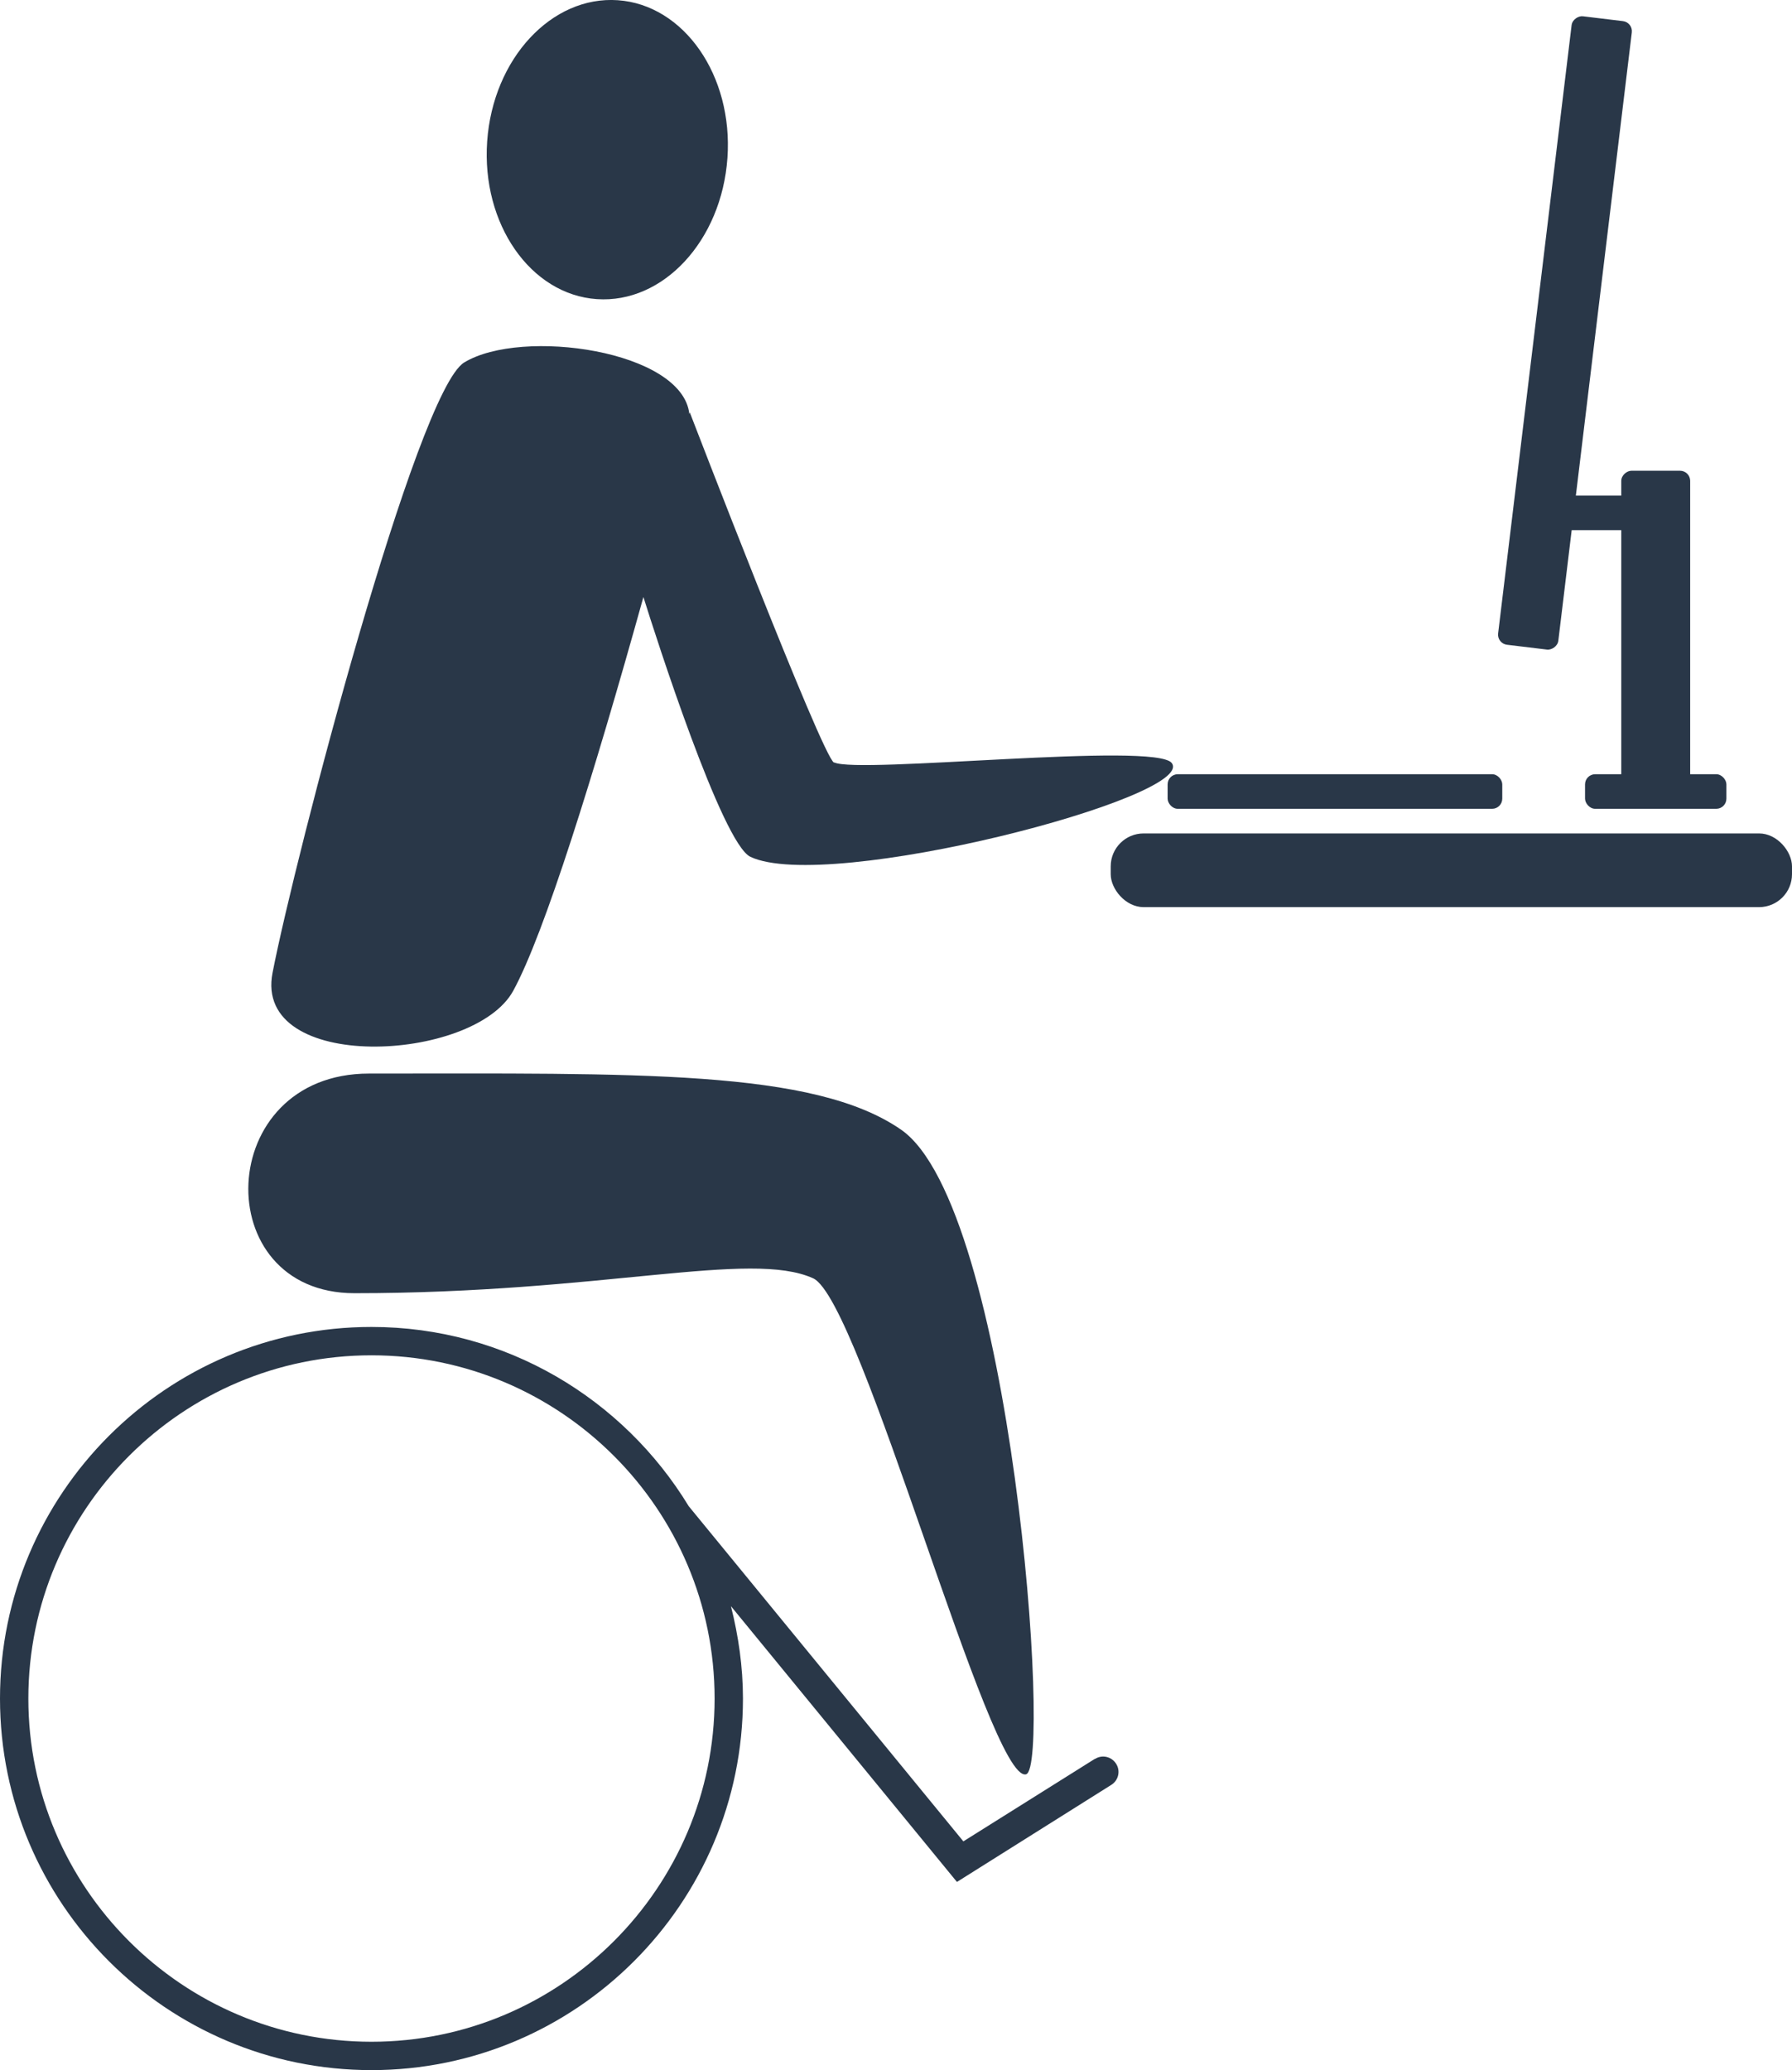
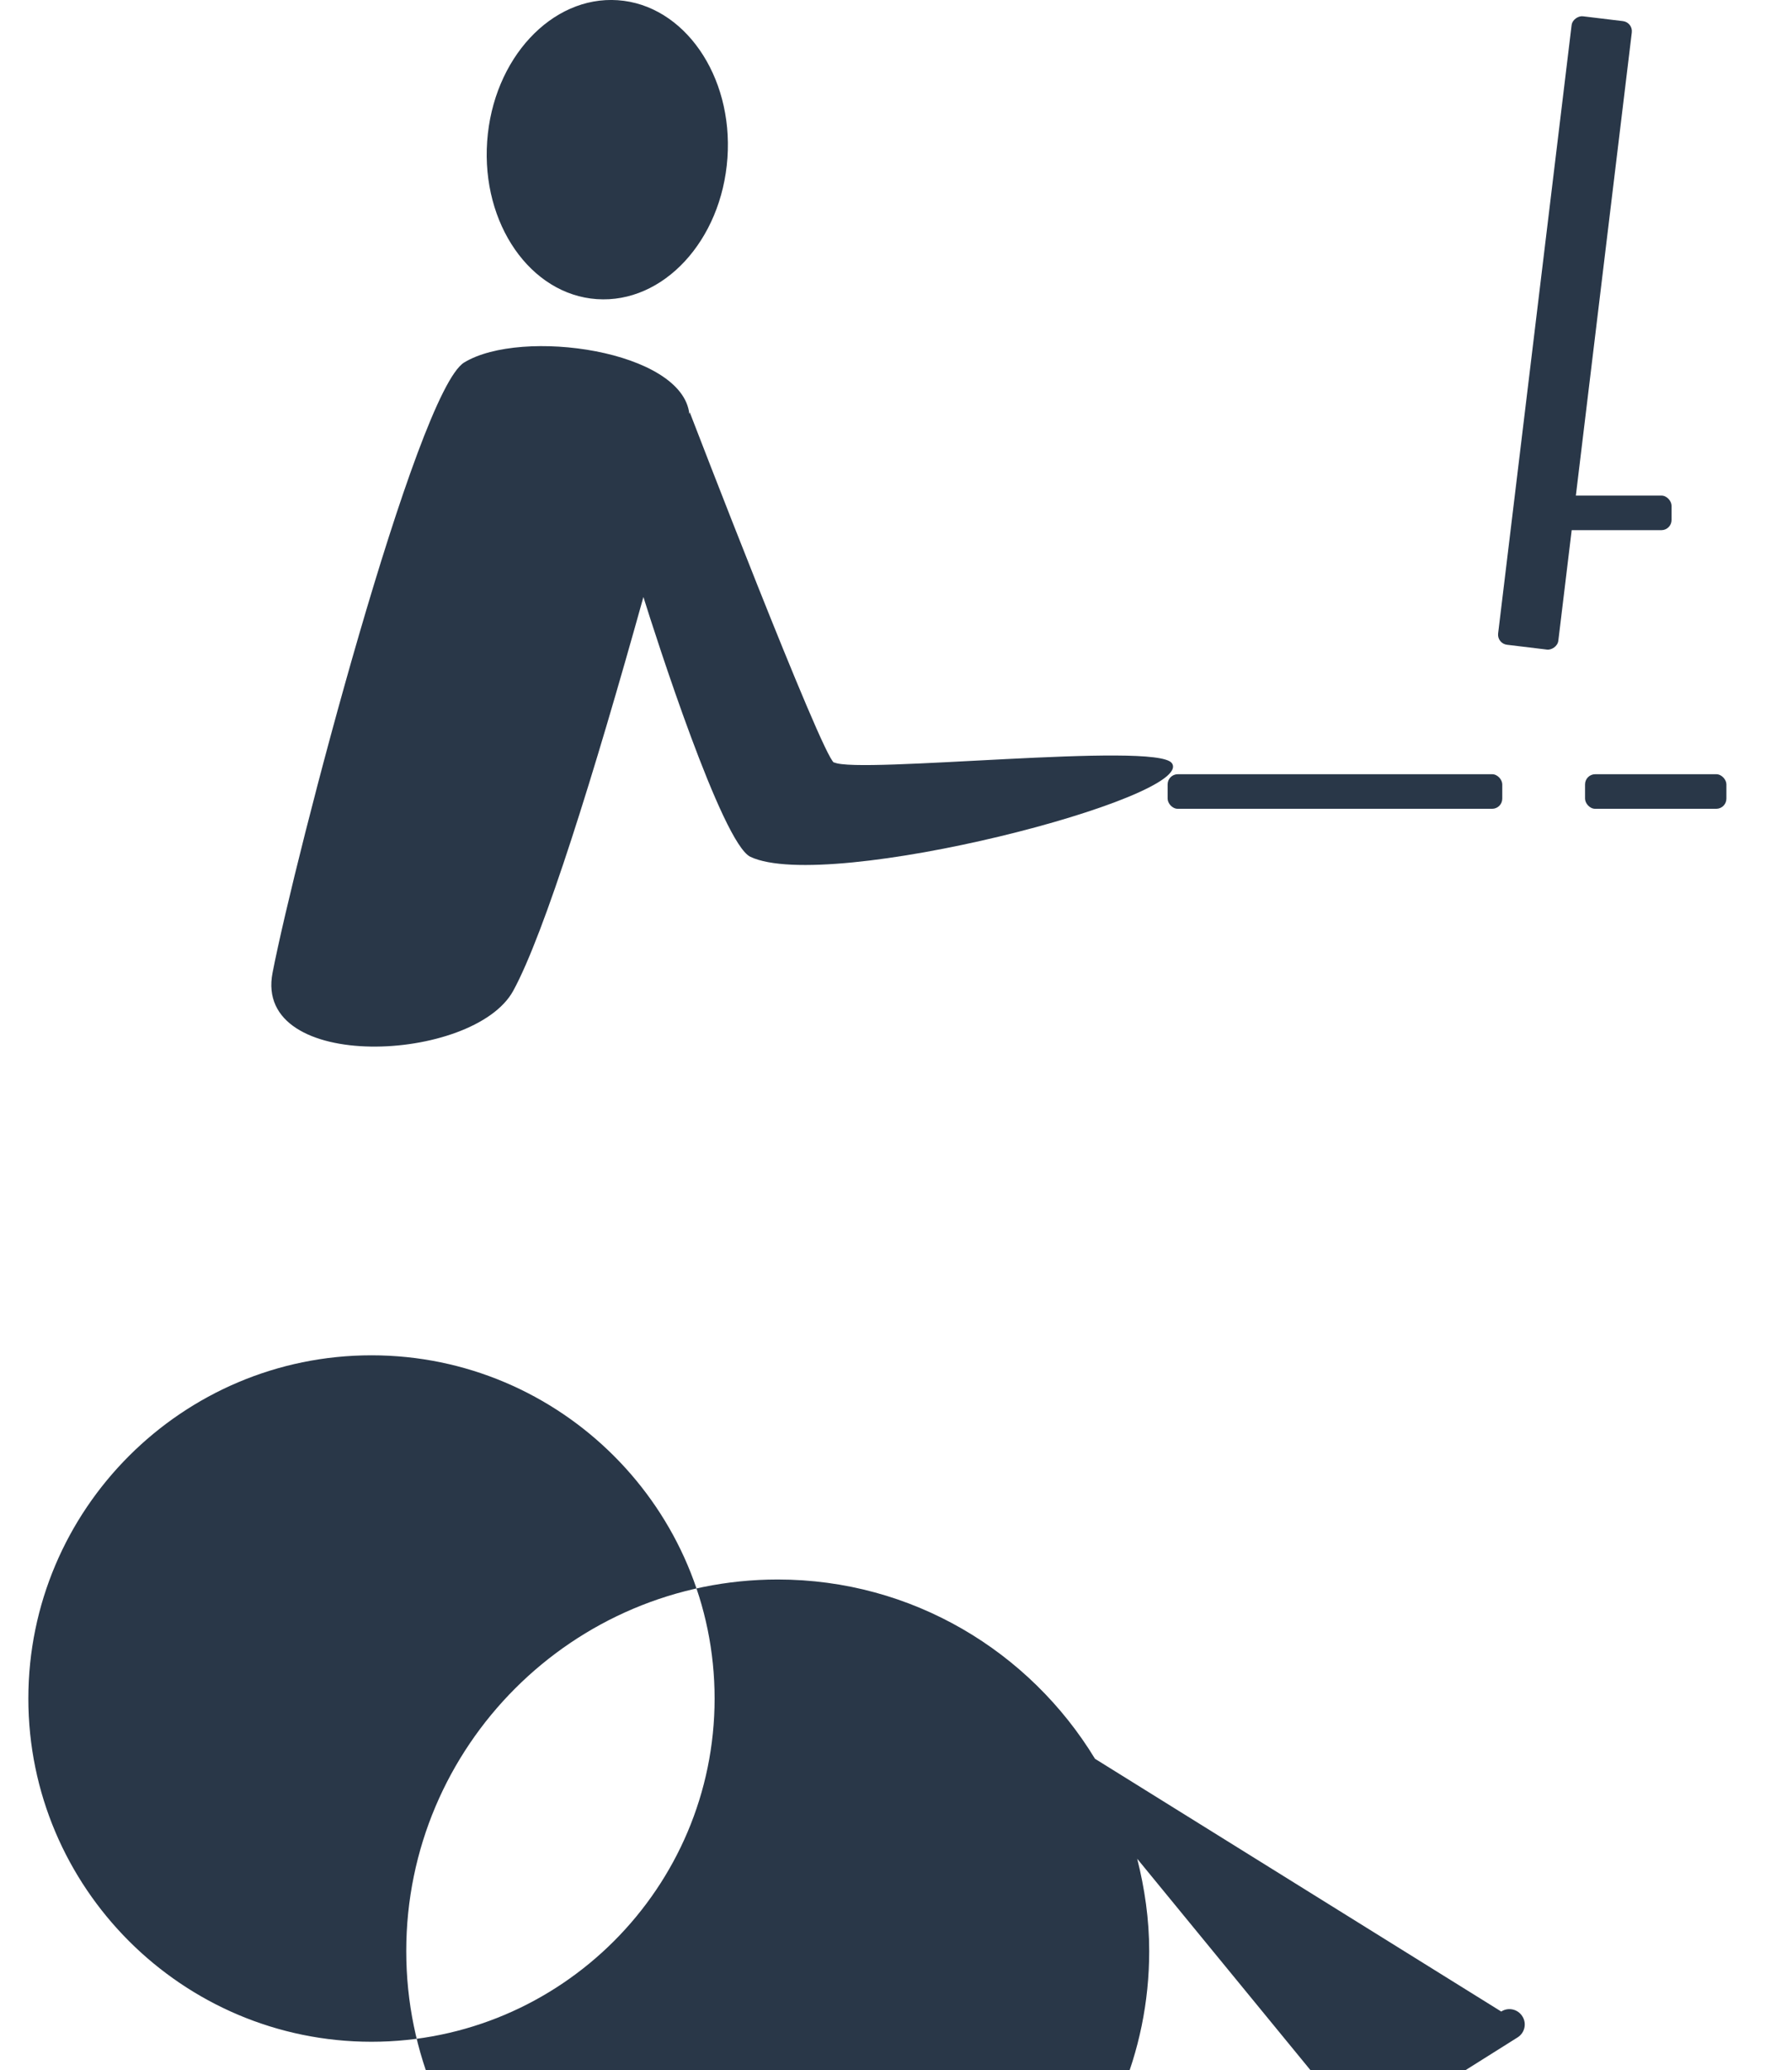
<svg xmlns="http://www.w3.org/2000/svg" id="_레이어_2" data-name="레이어 2" viewBox="0 0 86.59 100">
  <defs>
    <style>
      .cls-1 {
        fill: #293748;
      }
    </style>
  </defs>
  <g id="_레이어_1-2" data-name="레이어 1">
    <g>
      <g>
        <path class="cls-1" d="M40.3,36.84c-.57-.28-6.97-16.92-6.97-16.92,0,0-.01,.05-.02,.08-.33-3.07-8.1-4.18-10.88-2.49-2.3,1.4-8.16,23.83-9.26,29.48-.95,4.87,9.73,4.35,11.63,.87,1.5-2.74,3.9-10.44,6.29-19.02,.59,1.89,3.8,11.9,5.17,12.55,3.75,1.77,21.6-2.89,20.36-4.53-.79-1.04-15.14,.54-16.31-.03Z" />
        <path class="cls-1" d="M28.84,14.45c3.21,.22,6.03-2.83,6.31-6.82C35.43,3.65,33.05,.23,29.85,.01s-6.03,2.83-6.31,6.82c-.28,3.99,2.1,7.4,5.3,7.62Z" />
-         <path class="cls-1" d="M39.29,61.75c2.33,1.06,8.54,24.42,10.29,23.96,1.26-.33-.69-27.43-6.04-31.14-4.23-2.93-12.81-2.71-25.71-2.71-7.5,0-7.8,10.61-.7,10.61,11.99,0,19.12-2.1,22.16-.72Z" />
-         <path class="cls-1" d="M52.91,84.96l-6.36,3.99-13.27-16.19c-3.15-5.18-8.83-8.66-15.33-8.66-9.9,0-17.95,8.05-17.95,17.95s8.05,17.95,17.95,17.95,17.95-8.05,17.95-17.95c0-1.54-.22-3.03-.58-4.46l10.92,13.32,7.46-4.69c.35-.22,.45-.68,.23-1.02-.22-.35-.68-.45-1.02-.23Zm-34.96,13.67c-9.14,0-16.58-7.44-16.58-16.58s7.44-16.58,16.58-16.58,16.58,7.44,16.58,16.58-7.44,16.58-16.58,16.58Z" />
+         <path class="cls-1" d="M52.91,84.96c-3.15-5.18-8.83-8.66-15.33-8.66-9.9,0-17.95,8.05-17.95,17.95s8.05,17.95,17.95,17.95,17.95-8.05,17.95-17.95c0-1.54-.22-3.03-.58-4.46l10.92,13.32,7.46-4.69c.35-.22,.45-.68,.23-1.02-.22-.35-.68-.45-1.02-.23Zm-34.96,13.67c-9.14,0-16.58-7.44-16.58-16.58s7.44-16.58,16.58-16.58,16.58,7.44,16.58,16.58-7.44,16.58-16.58,16.58Z" />
      </g>
-       <rect class="cls-1" x="53.67" y="40.26" width="32.92" height="3.56" rx="1.59" ry="1.59" />
      <rect class="cls-1" x="56.42" y="37.4" width="16.17" height="1.67" rx=".49" ry=".49" />
      <rect class="cls-1" x="76.59" y="37.4" width="6.83" height="1.67" rx=".49" ry=".49" />
      <rect class="cls-1" x="75.09" y="23.94" width="5.68" height="1.67" rx=".49" ry=".49" />
-       <rect class="cls-1" x="71.92" y="29.15" width="16.17" height="3.33" rx=".49" ry=".49" transform="translate(110.82 -49.18) rotate(90)" />
      <rect class="cls-1" x="60.33" y="14.63" width="30.58" height="2.93" rx=".49" ry=".49" transform="translate(100.67 -57.06) rotate(96.89)" />
    </g>
  </g>
</svg>